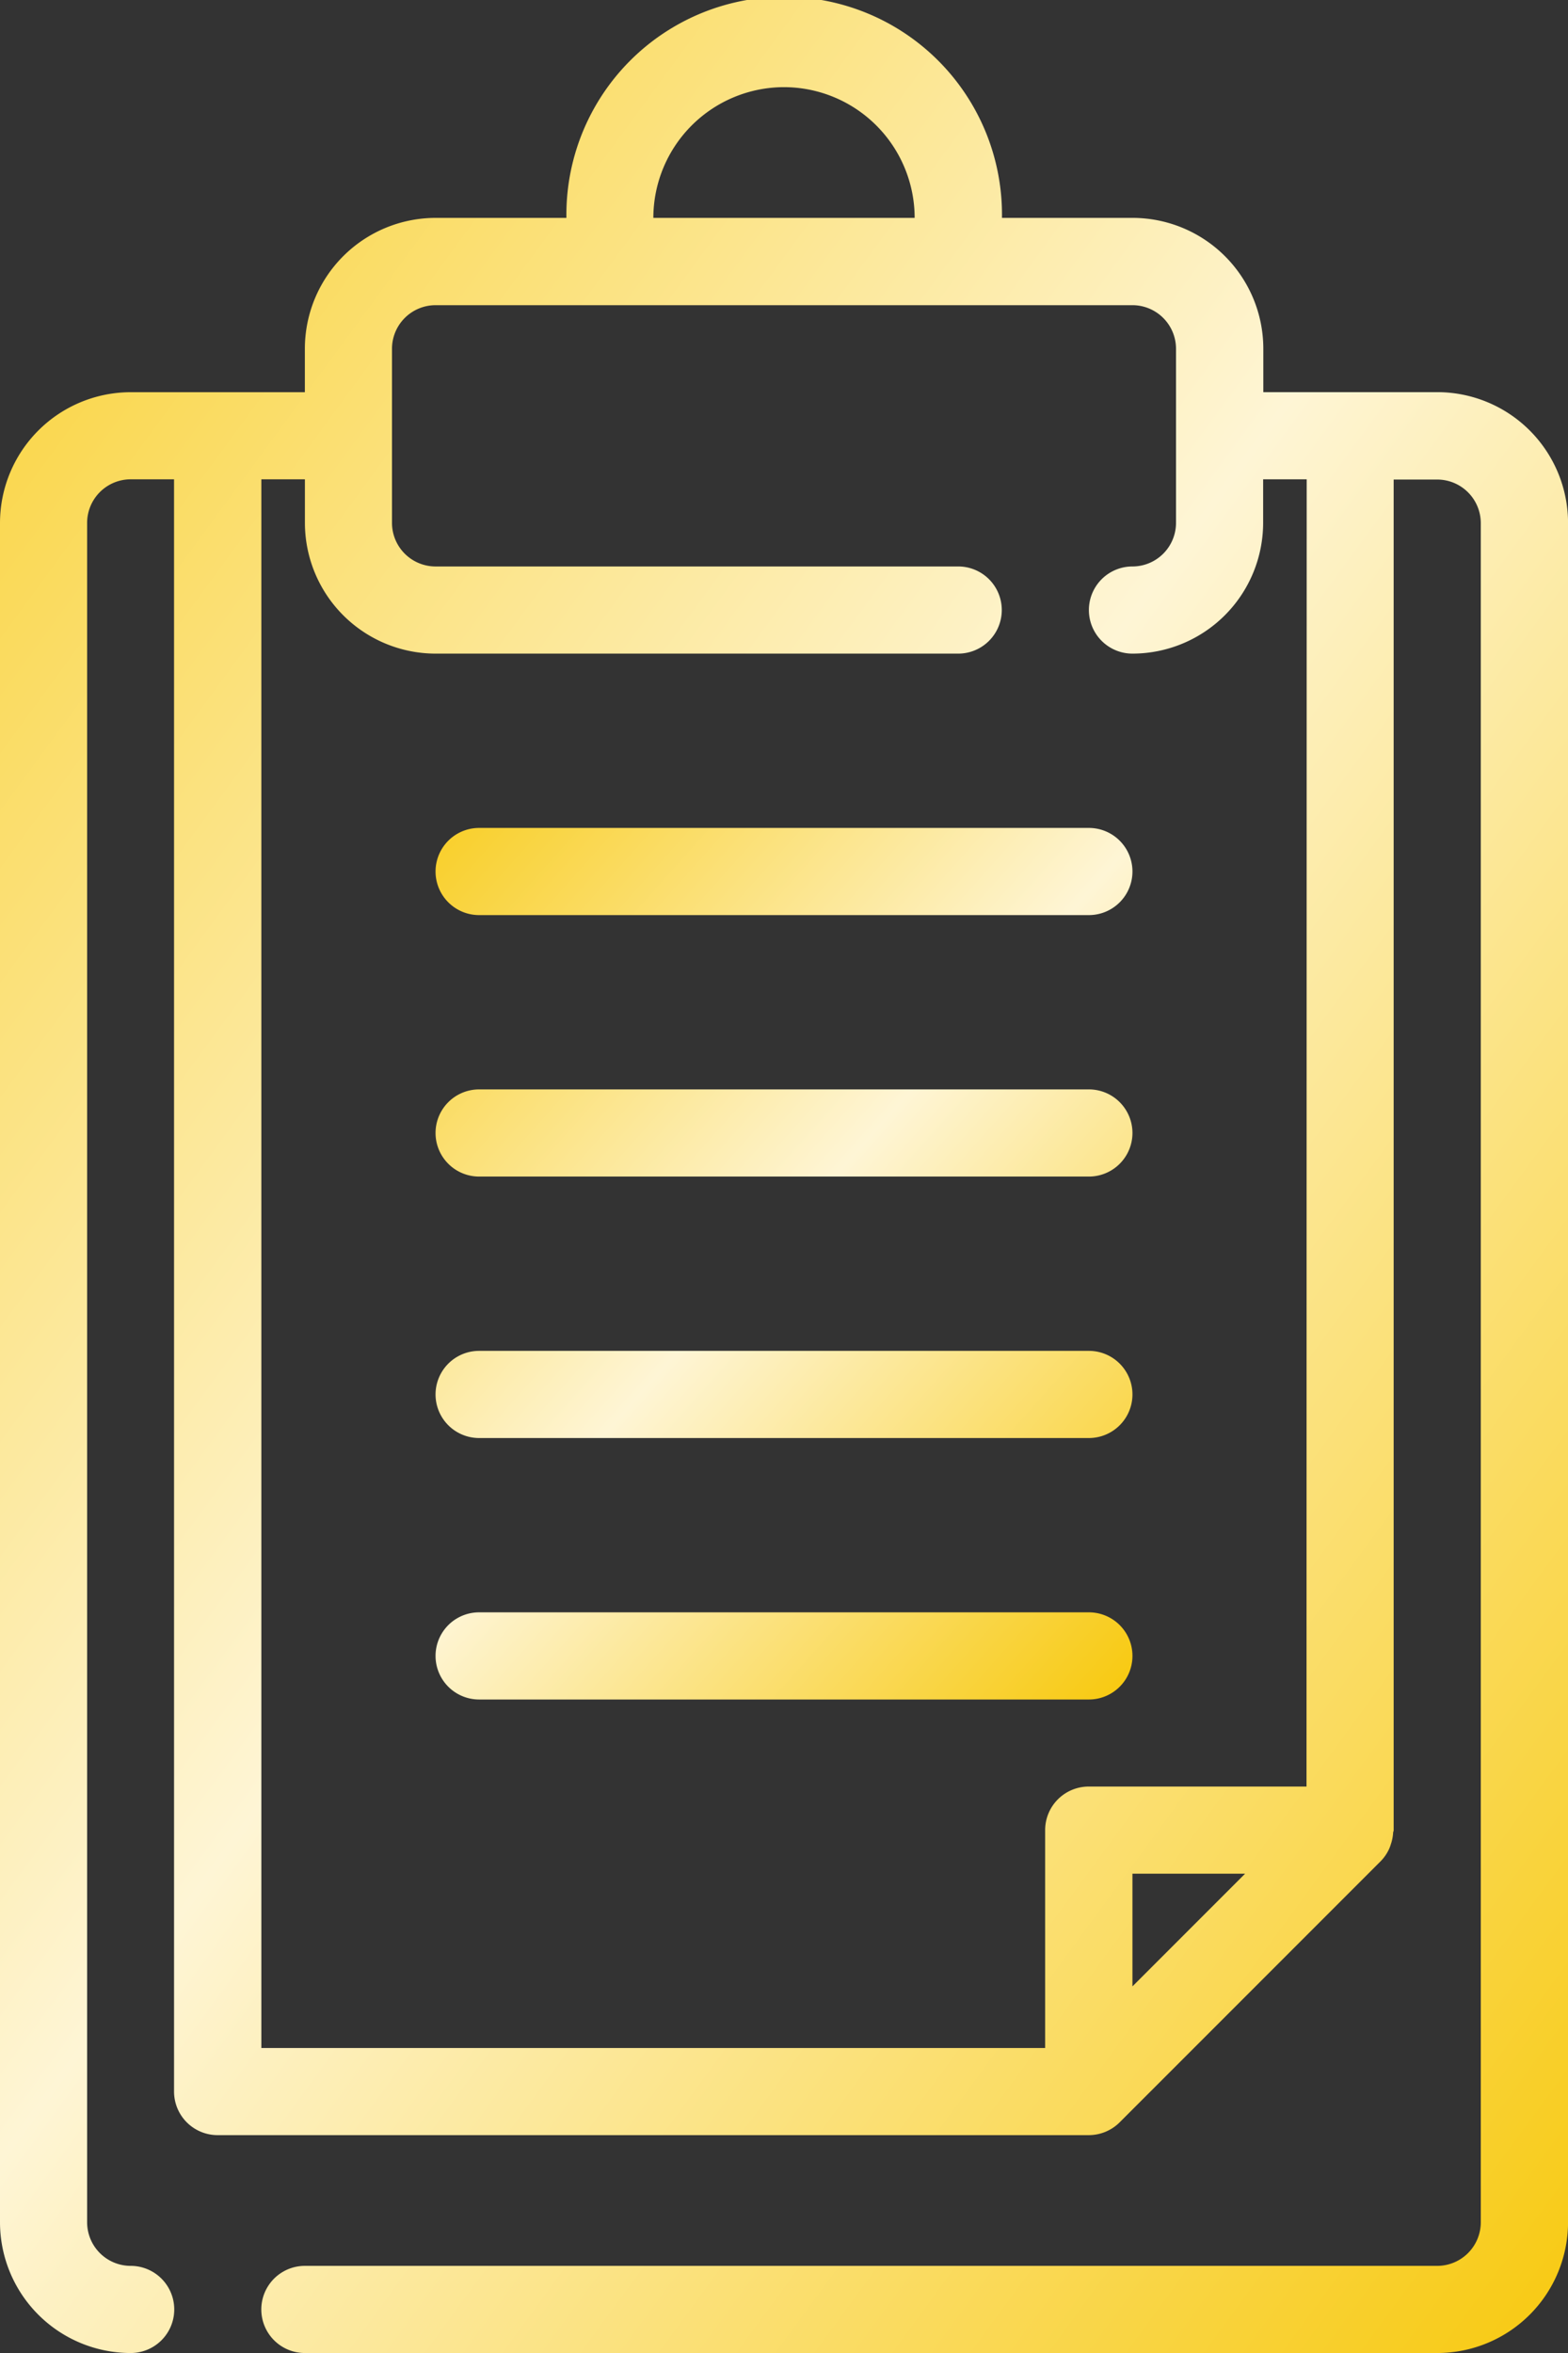
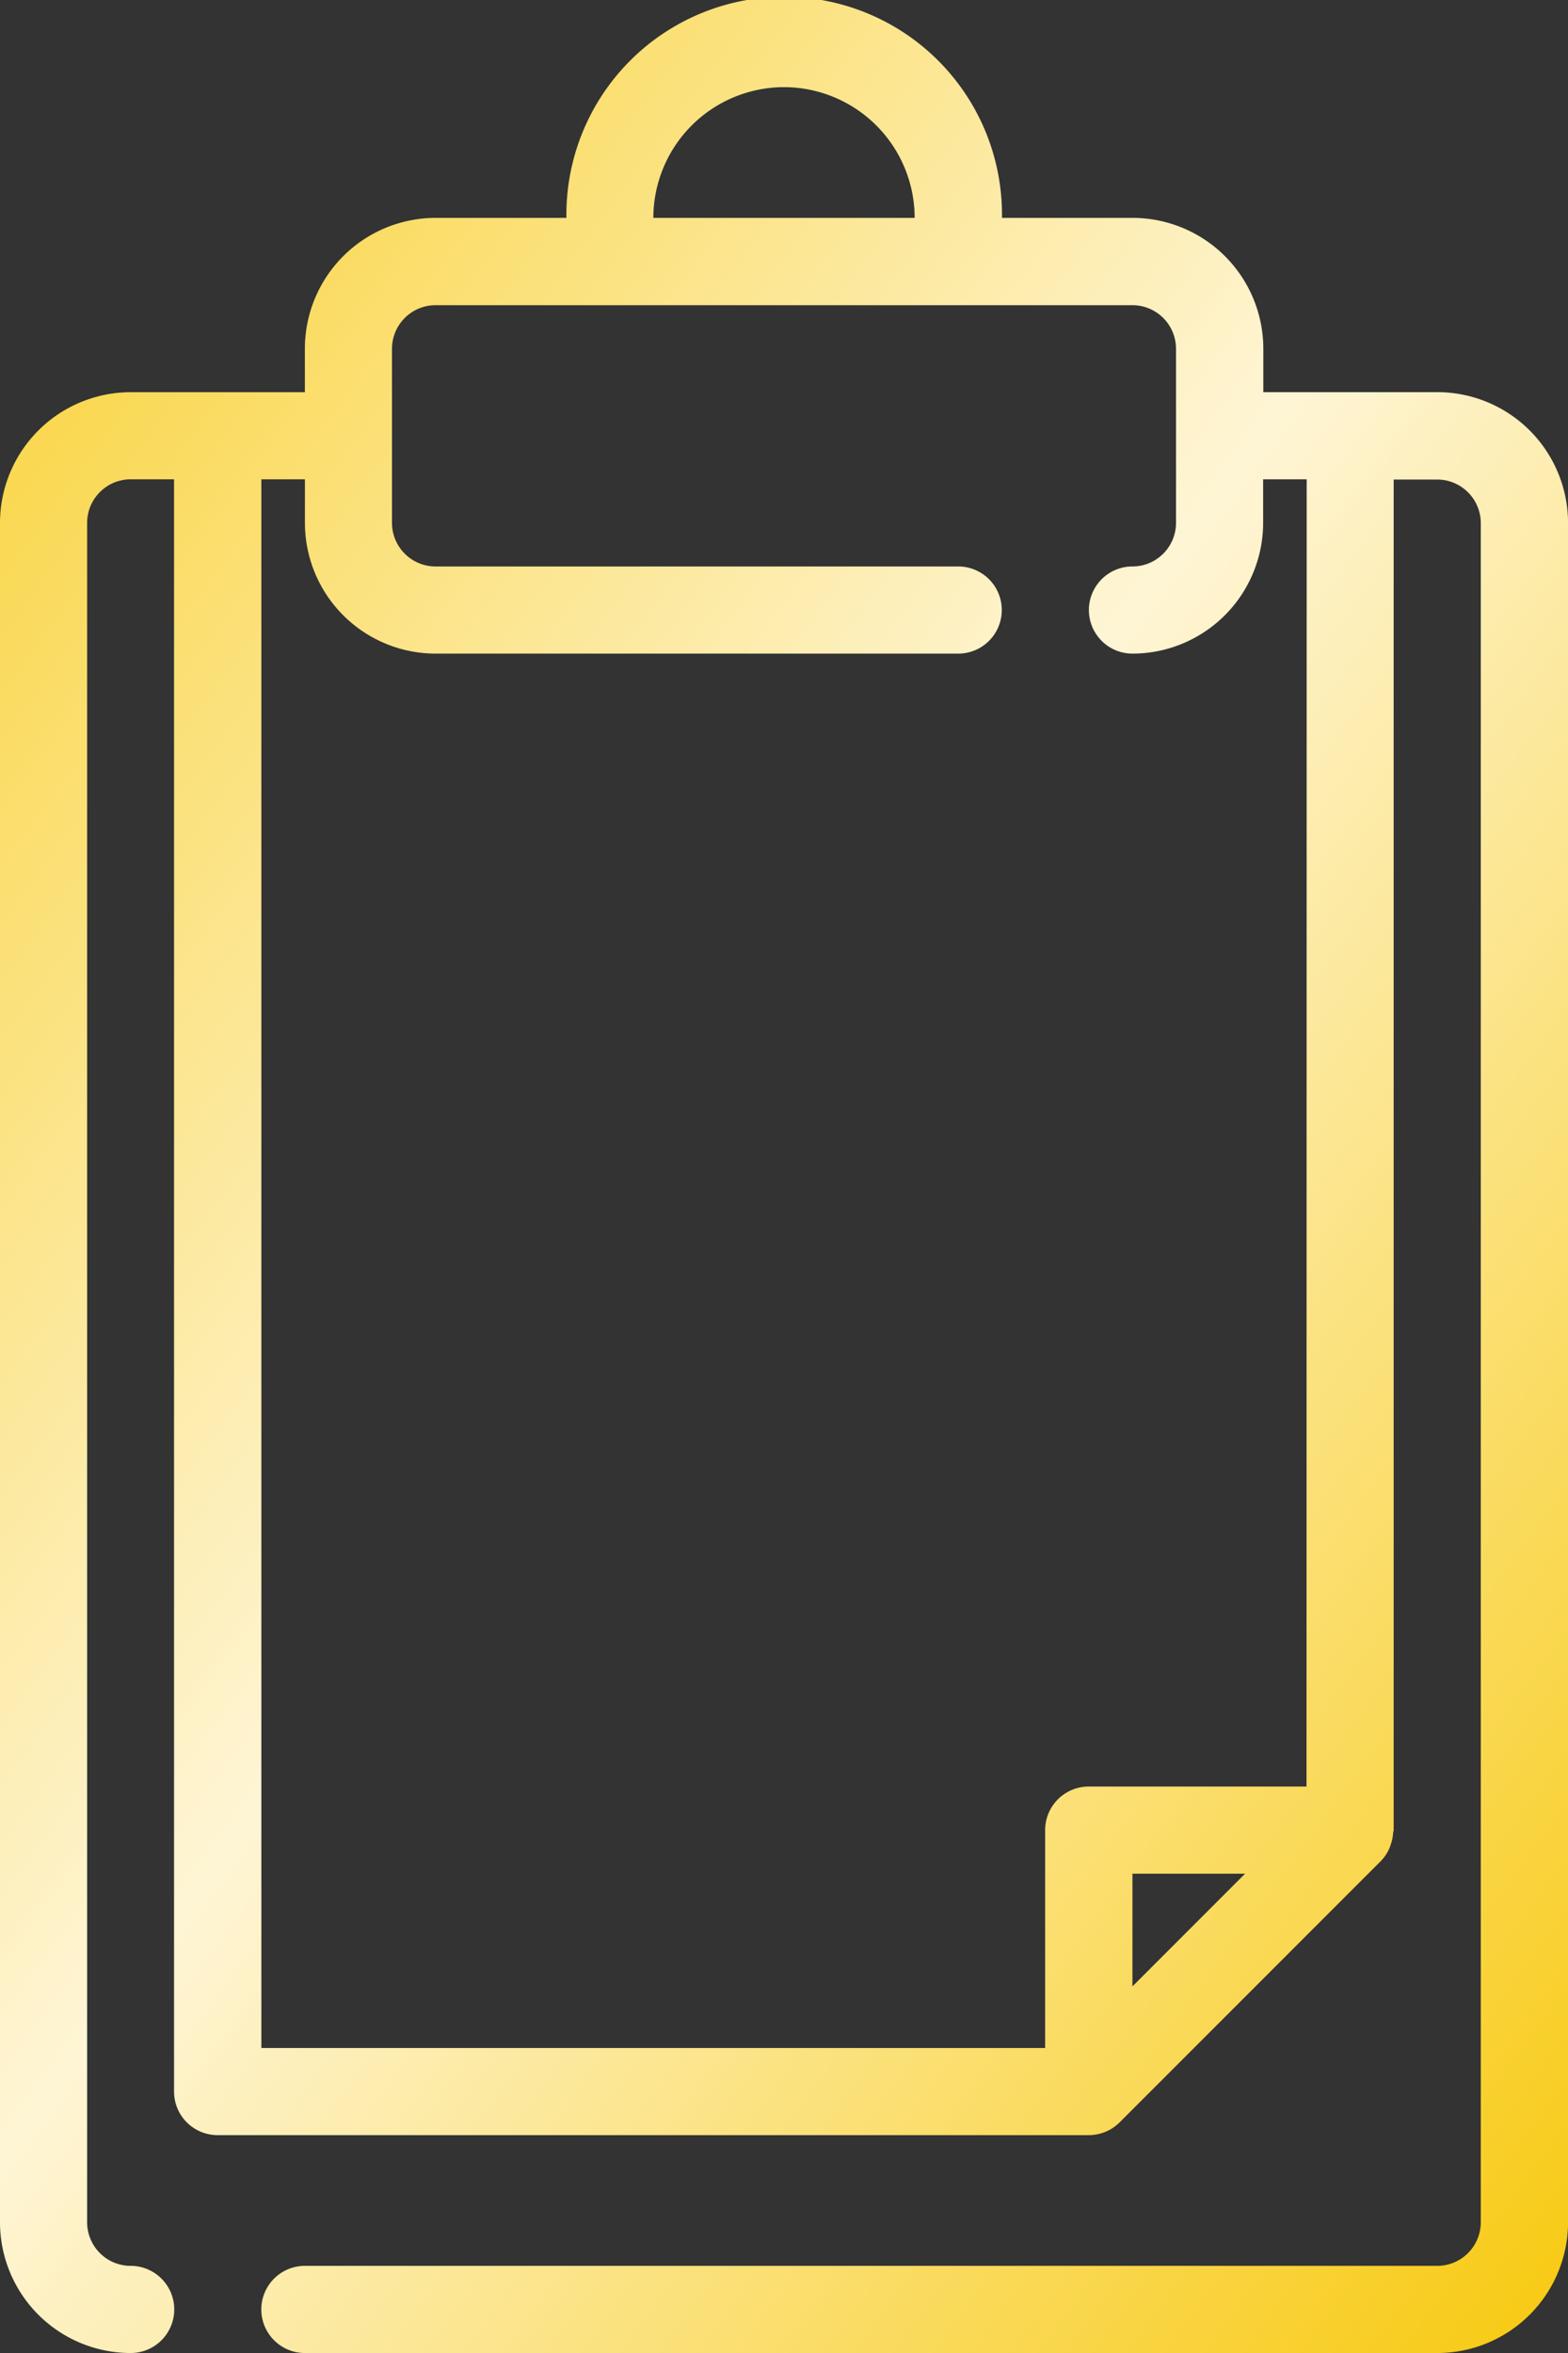
<svg xmlns="http://www.w3.org/2000/svg" width="33.333" height="50" viewBox="0 0 33.333 50">
  <rect x="0" y="0" width="33.333" height="50" fill="#333333" stroke="none" />
  <defs>
    <linearGradient id="a" x1="-0.068" y1="-0.144" x2="1" y2="1.053" gradientUnits="objectBoundingBox">
      <stop offset="0" stop-color="#f7c601" />
      <stop offset="0.519" stop-color="#fef5d5" />
      <stop offset="1" stop-color="#f7c601" />
    </linearGradient>
  </defs>
  <g transform="translate(-14 -5)">
    <path d="M44.556,13.333h-3.7v-.926A2.781,2.781,0,0,0,38.074,9.63H35.3a4.63,4.63,0,1,0-9.259,0H23.259a2.781,2.781,0,0,0-2.778,2.778v.926h-3.7A2.781,2.781,0,0,0,14,16.111V52.222A2.781,2.781,0,0,0,16.778,55a.926.926,0,1,0,0-1.852.927.927,0,0,1-.926-.926V16.111a.927.927,0,0,1,.926-.926H17.7V49.444a.926.926,0,0,0,.926.926H37.148A.93.93,0,0,0,37.8,50.1l5.556-5.556a.914.914,0,0,0,.181-.271.887.887,0,0,0,.031-.087.912.912,0,0,0,.047-.238c0-.02.012-.038.012-.058v-28.7h.926a.927.927,0,0,1,.926.926V52.222a.927.927,0,0,1-.926.926H20.481a.926.926,0,1,0,0,1.852H44.556a2.781,2.781,0,0,0,2.778-2.778V16.111a2.781,2.781,0,0,0-2.778-2.778ZM30.667,6.852A2.781,2.781,0,0,1,33.444,9.63H27.889A2.781,2.781,0,0,1,30.667,6.852Zm7.407,40.357V44.815h2.394Zm3.7-4.246h-4.63a.926.926,0,0,0-.926.926v4.63H19.556V15.185h.926v.926a2.781,2.781,0,0,0,2.778,2.778H34.37a.926.926,0,0,0,0-1.852H23.259a.927.927,0,0,1-.926-.926v-3.7a.927.927,0,0,1,.926-.926H38.074a.927.927,0,0,1,.926.926v3.7a.927.927,0,0,1-.926.926.926.926,0,1,0,0,1.852,2.781,2.781,0,0,0,2.778-2.778v-.926h.926Z" fill="url(#a)" />
-     <path d="M37.889,24H24.926a.926.926,0,0,0,0,1.852H37.889a.926.926,0,1,0,0-1.852Zm0,5.556H24.926a.926.926,0,0,0,0,1.852H37.889a.926.926,0,0,0,0-1.852Zm0,5.556H24.926a.926.926,0,0,0,0,1.852H37.889a.926.926,0,1,0,0-1.852Zm0,5.556H24.926a.926.926,0,0,0,0,1.852H37.889a.926.926,0,0,0,0-1.852Z" transform="translate(-0.741 -1.407)" fill="url(#a)" />
  </g>
</svg>